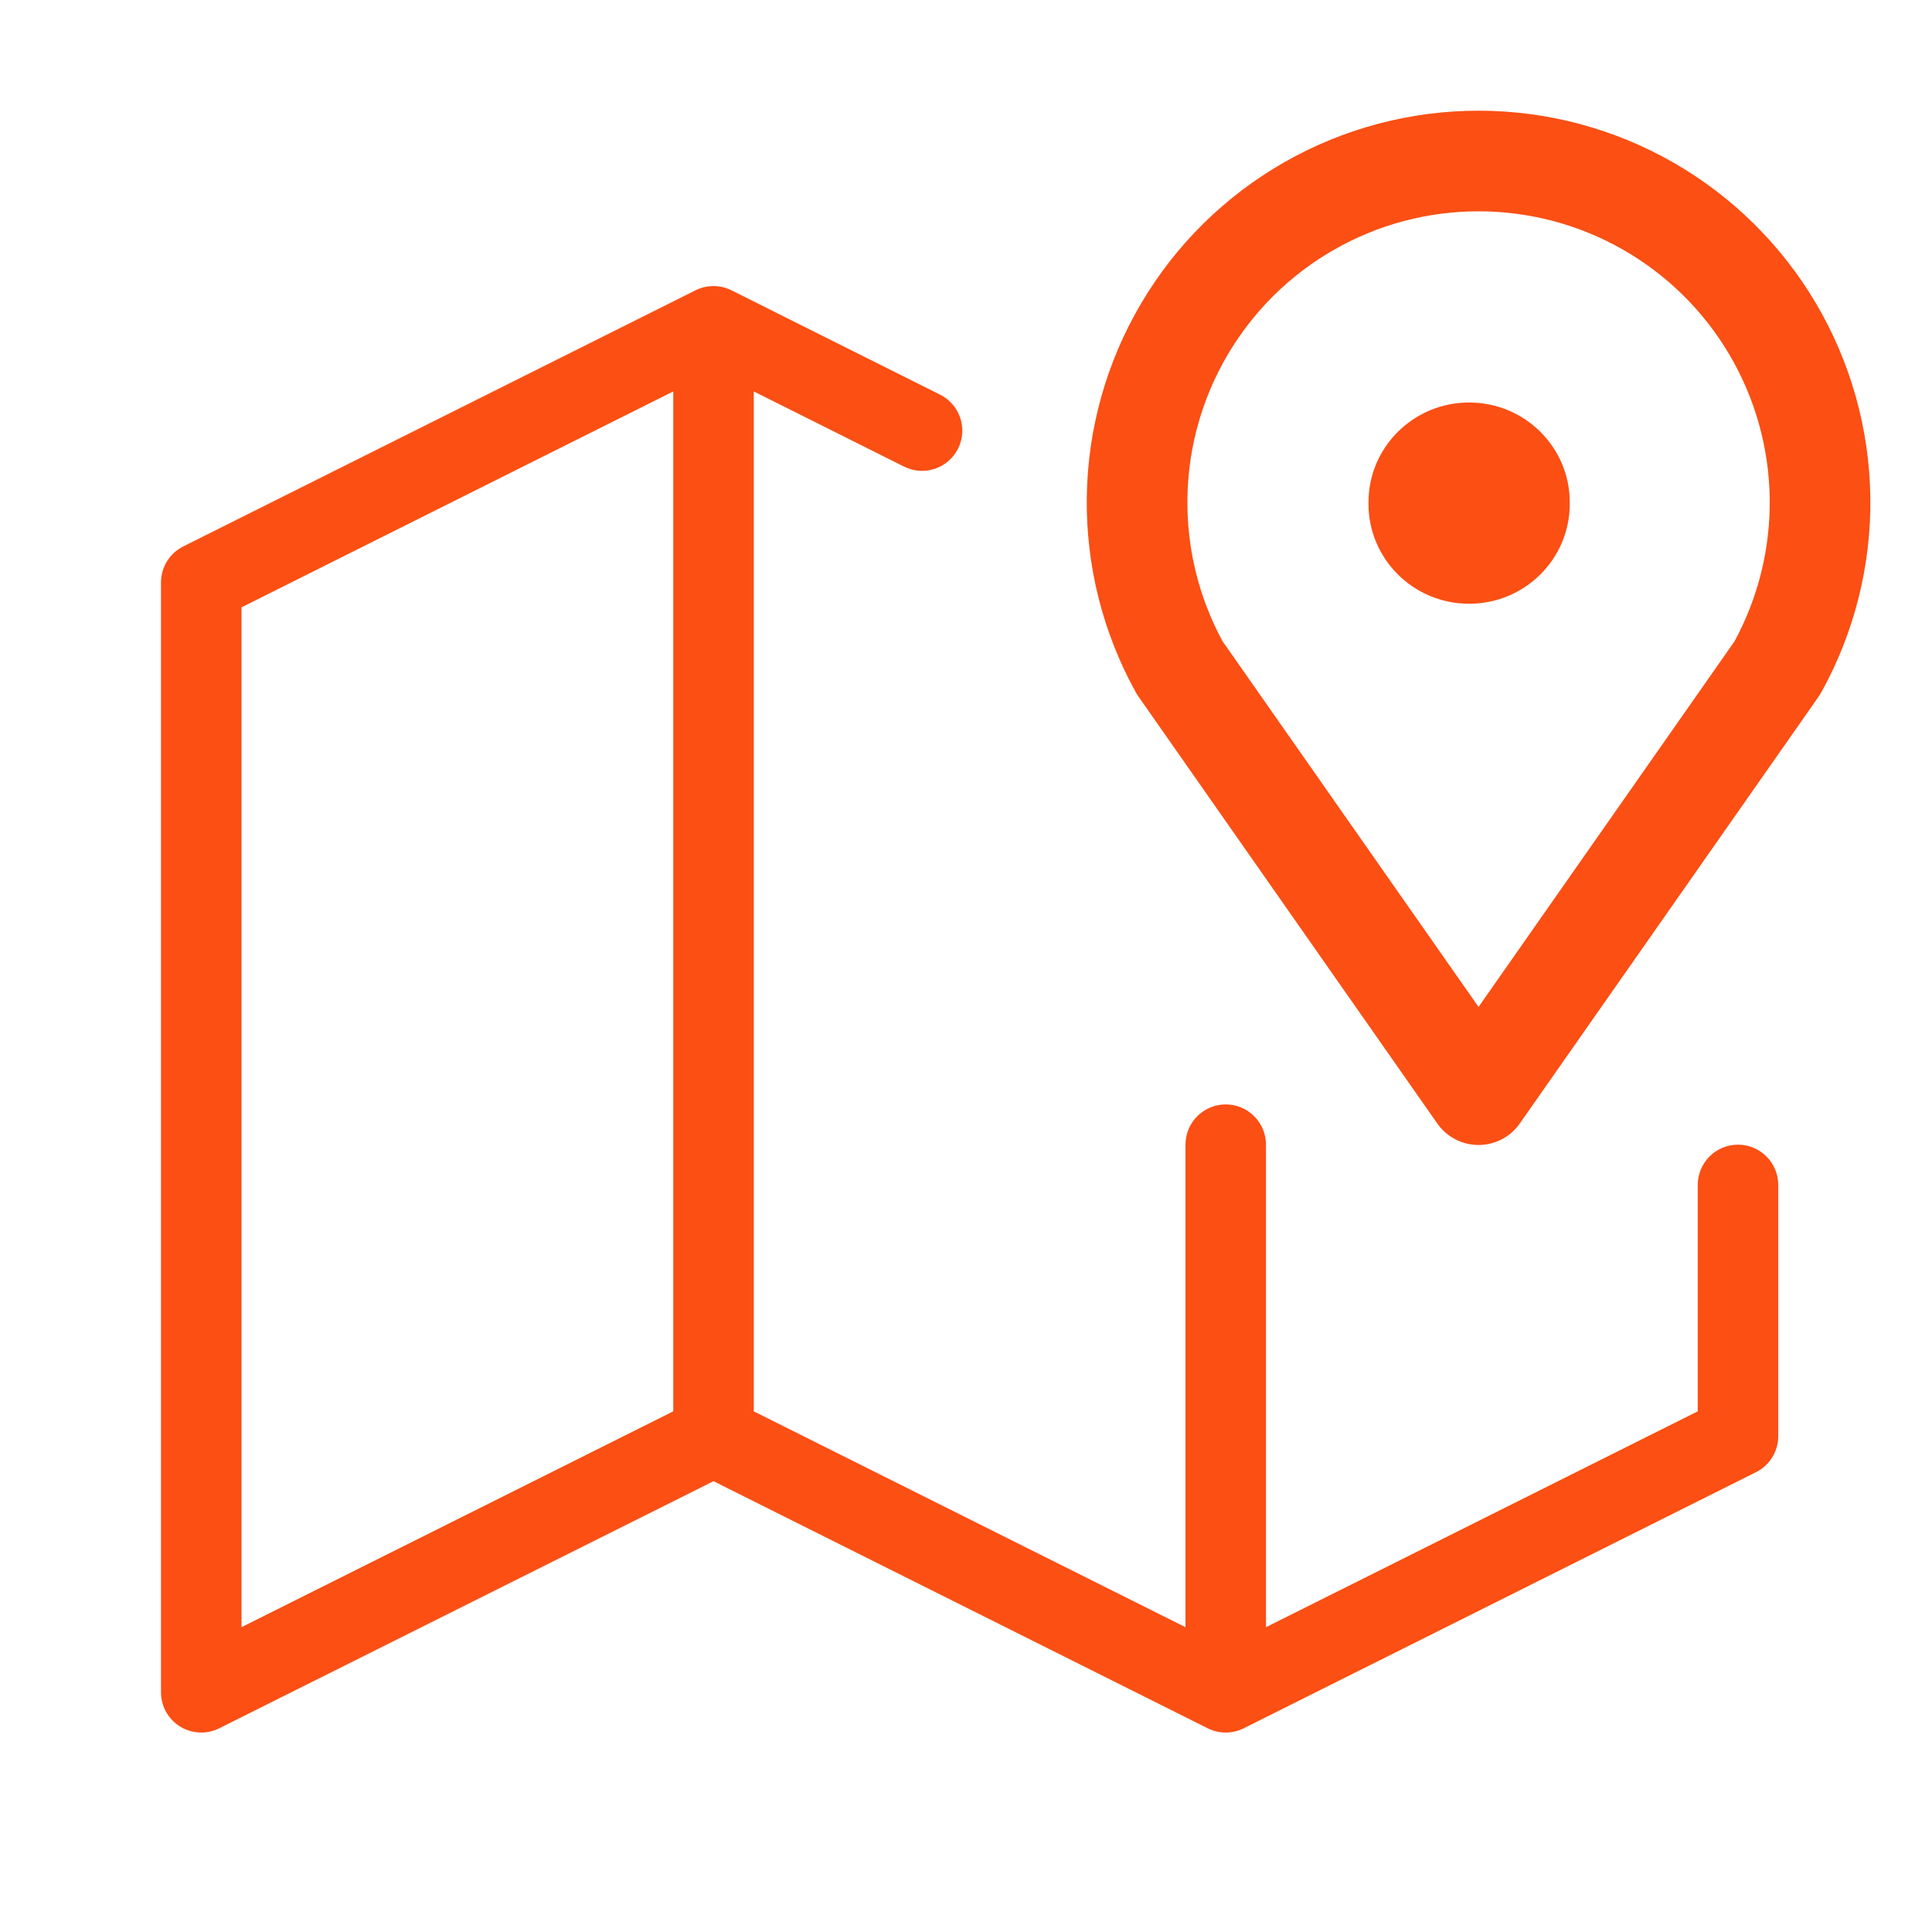
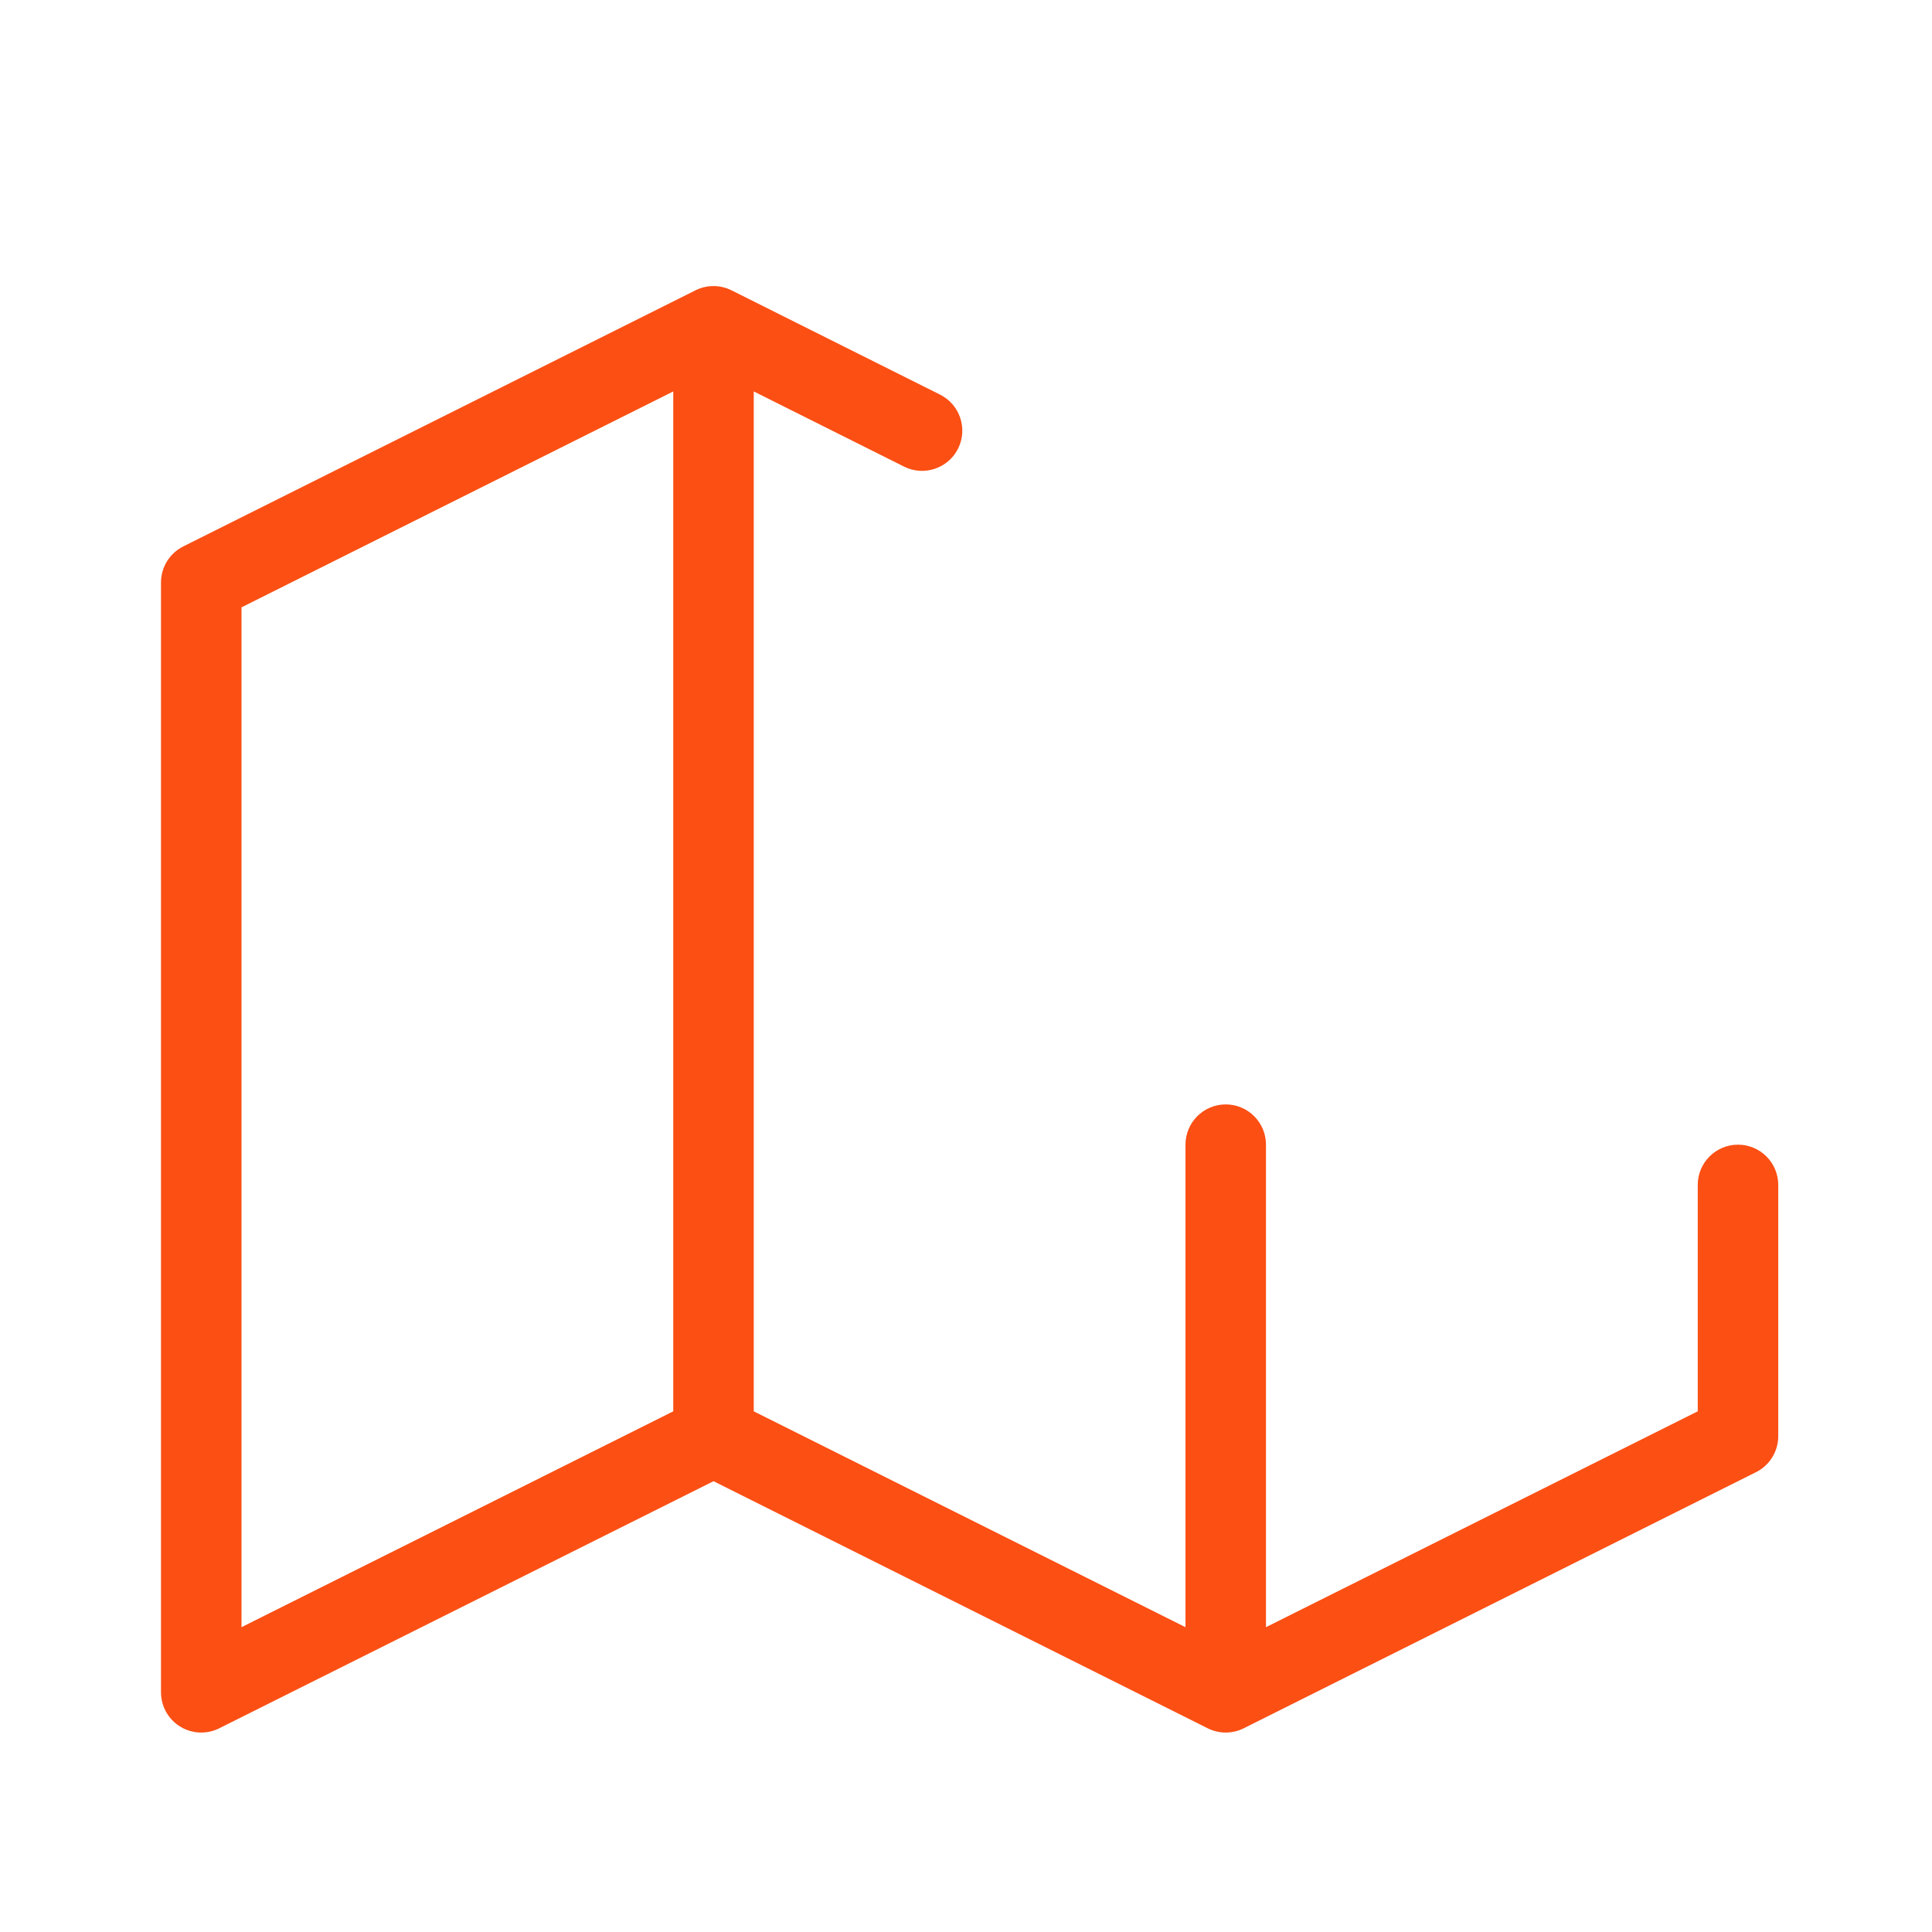
<svg xmlns="http://www.w3.org/2000/svg" width="48" height="48" viewBox="0 0 48 48" fill="none">
-   <path fill-rule="evenodd" clip-rule="evenodd" d="M36.734 5.25C35.476 5.25 34.239 5.578 33.146 6.203C32.053 6.827 31.142 7.726 30.503 8.81C29.863 9.894 29.518 11.127 29.501 12.385C29.484 13.623 29.785 14.844 30.374 15.931L36.734 25.017L43.095 15.931C43.684 14.844 43.985 13.623 43.968 12.385C43.951 11.127 43.605 9.894 42.966 8.81C42.327 7.726 41.416 6.827 40.323 6.203C39.23 5.578 37.993 5.25 36.734 5.25ZM31.906 4.032C33.376 3.192 35.041 2.75 36.734 2.75C38.428 2.75 40.092 3.192 41.563 4.032C43.034 4.872 44.26 6.082 45.12 7.541C45.98 8.999 46.445 10.658 46.468 12.351C46.491 14.045 46.072 15.715 45.252 17.197C45.231 17.235 45.207 17.273 45.182 17.309L37.758 27.914C37.525 28.248 37.142 28.447 36.734 28.447C36.327 28.447 35.944 28.248 35.71 27.914L28.287 17.309C28.261 17.273 28.238 17.235 28.217 17.197C27.397 15.715 26.978 14.045 27.001 12.351C27.024 10.658 27.489 8.999 28.349 7.541C29.209 6.082 30.435 4.872 31.906 4.032Z" fill="#FB4F14" />
-   <path d="M36.5 10C37.881 10 39 11.11 39 12.479V12.521C39 13.89 37.881 15 36.5 15C35.119 15 34 13.89 34 12.521V12.479C34 11.11 35.119 10 36.5 10Z" fill="#FB4F14" />
  <path fill-rule="evenodd" clip-rule="evenodd" d="M17.279 7.213C17.561 7.072 17.892 7.072 18.174 7.213L23.355 9.804C23.849 10.051 24.05 10.652 23.803 11.146C23.556 11.639 22.955 11.84 22.461 11.593L18.727 9.725V35.064L29.453 40.427V28.439C29.453 27.887 29.901 27.439 30.453 27.439C31.005 27.439 31.453 27.887 31.453 28.439V40.427L42.18 35.064V29.439C42.18 28.887 42.627 28.439 43.18 28.439C43.732 28.439 44.18 28.887 44.18 29.439V35.682C44.18 36.06 43.966 36.407 43.627 36.576L30.9 42.939C30.619 43.08 30.287 43.08 30.006 42.939L17.727 36.8L5.447 42.939C5.137 43.094 4.769 43.078 4.474 42.895C4.179 42.713 4 42.391 4 42.045V14.471C4 14.092 4.214 13.746 4.553 13.576L17.279 7.213ZM16.727 35.064V9.725L6 15.089V40.427L16.727 35.064Z" fill="#FB4F14" />
</svg>